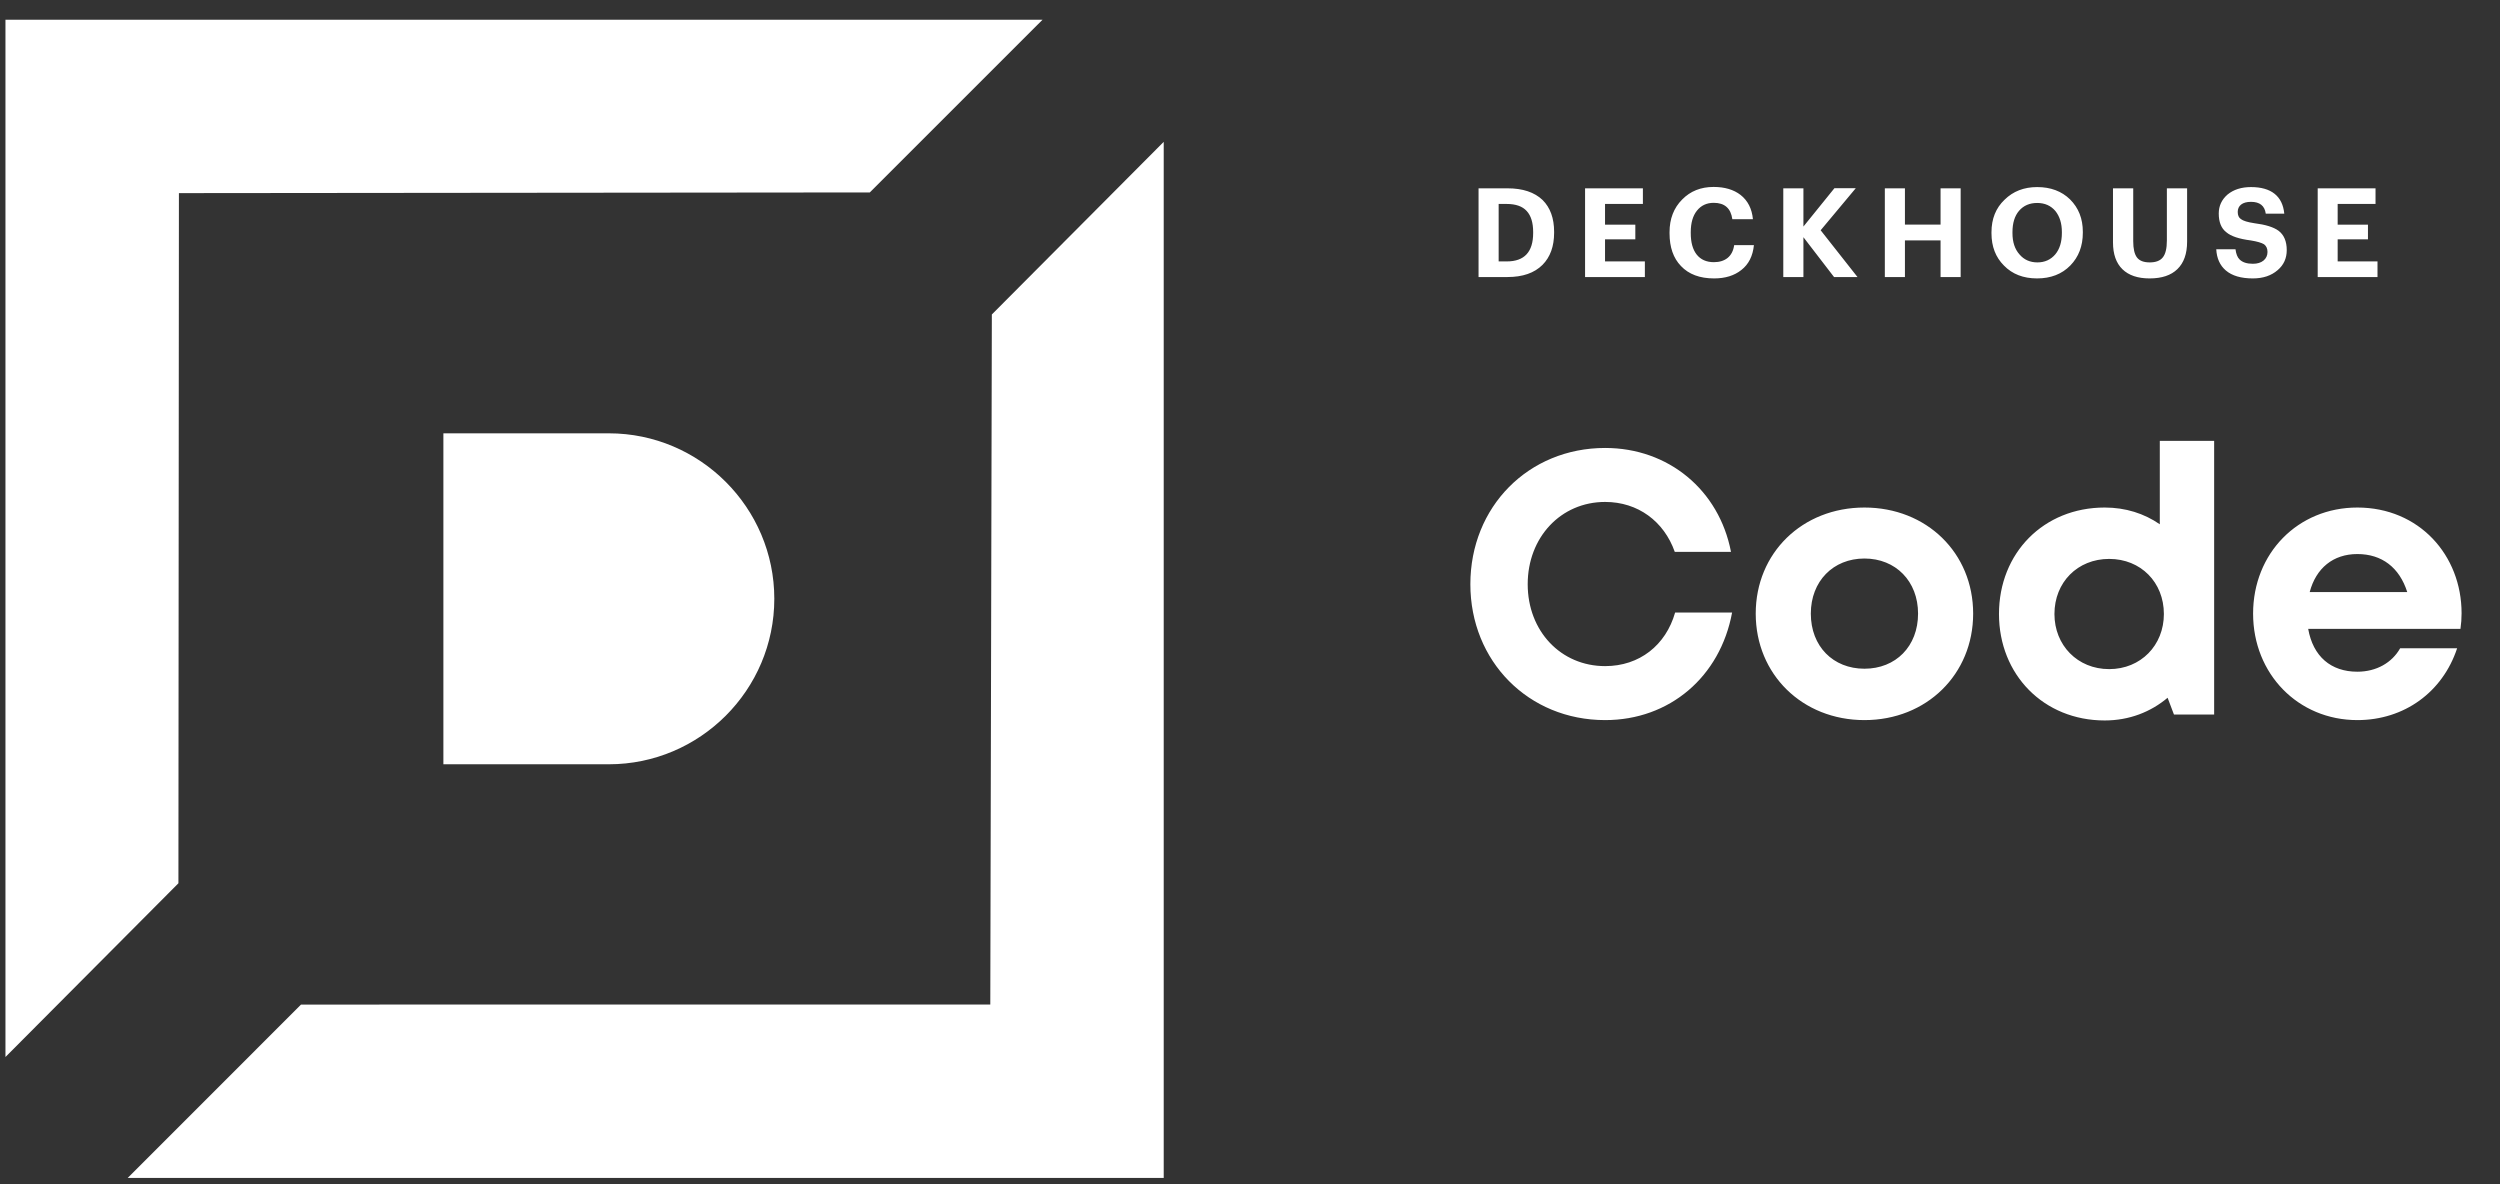
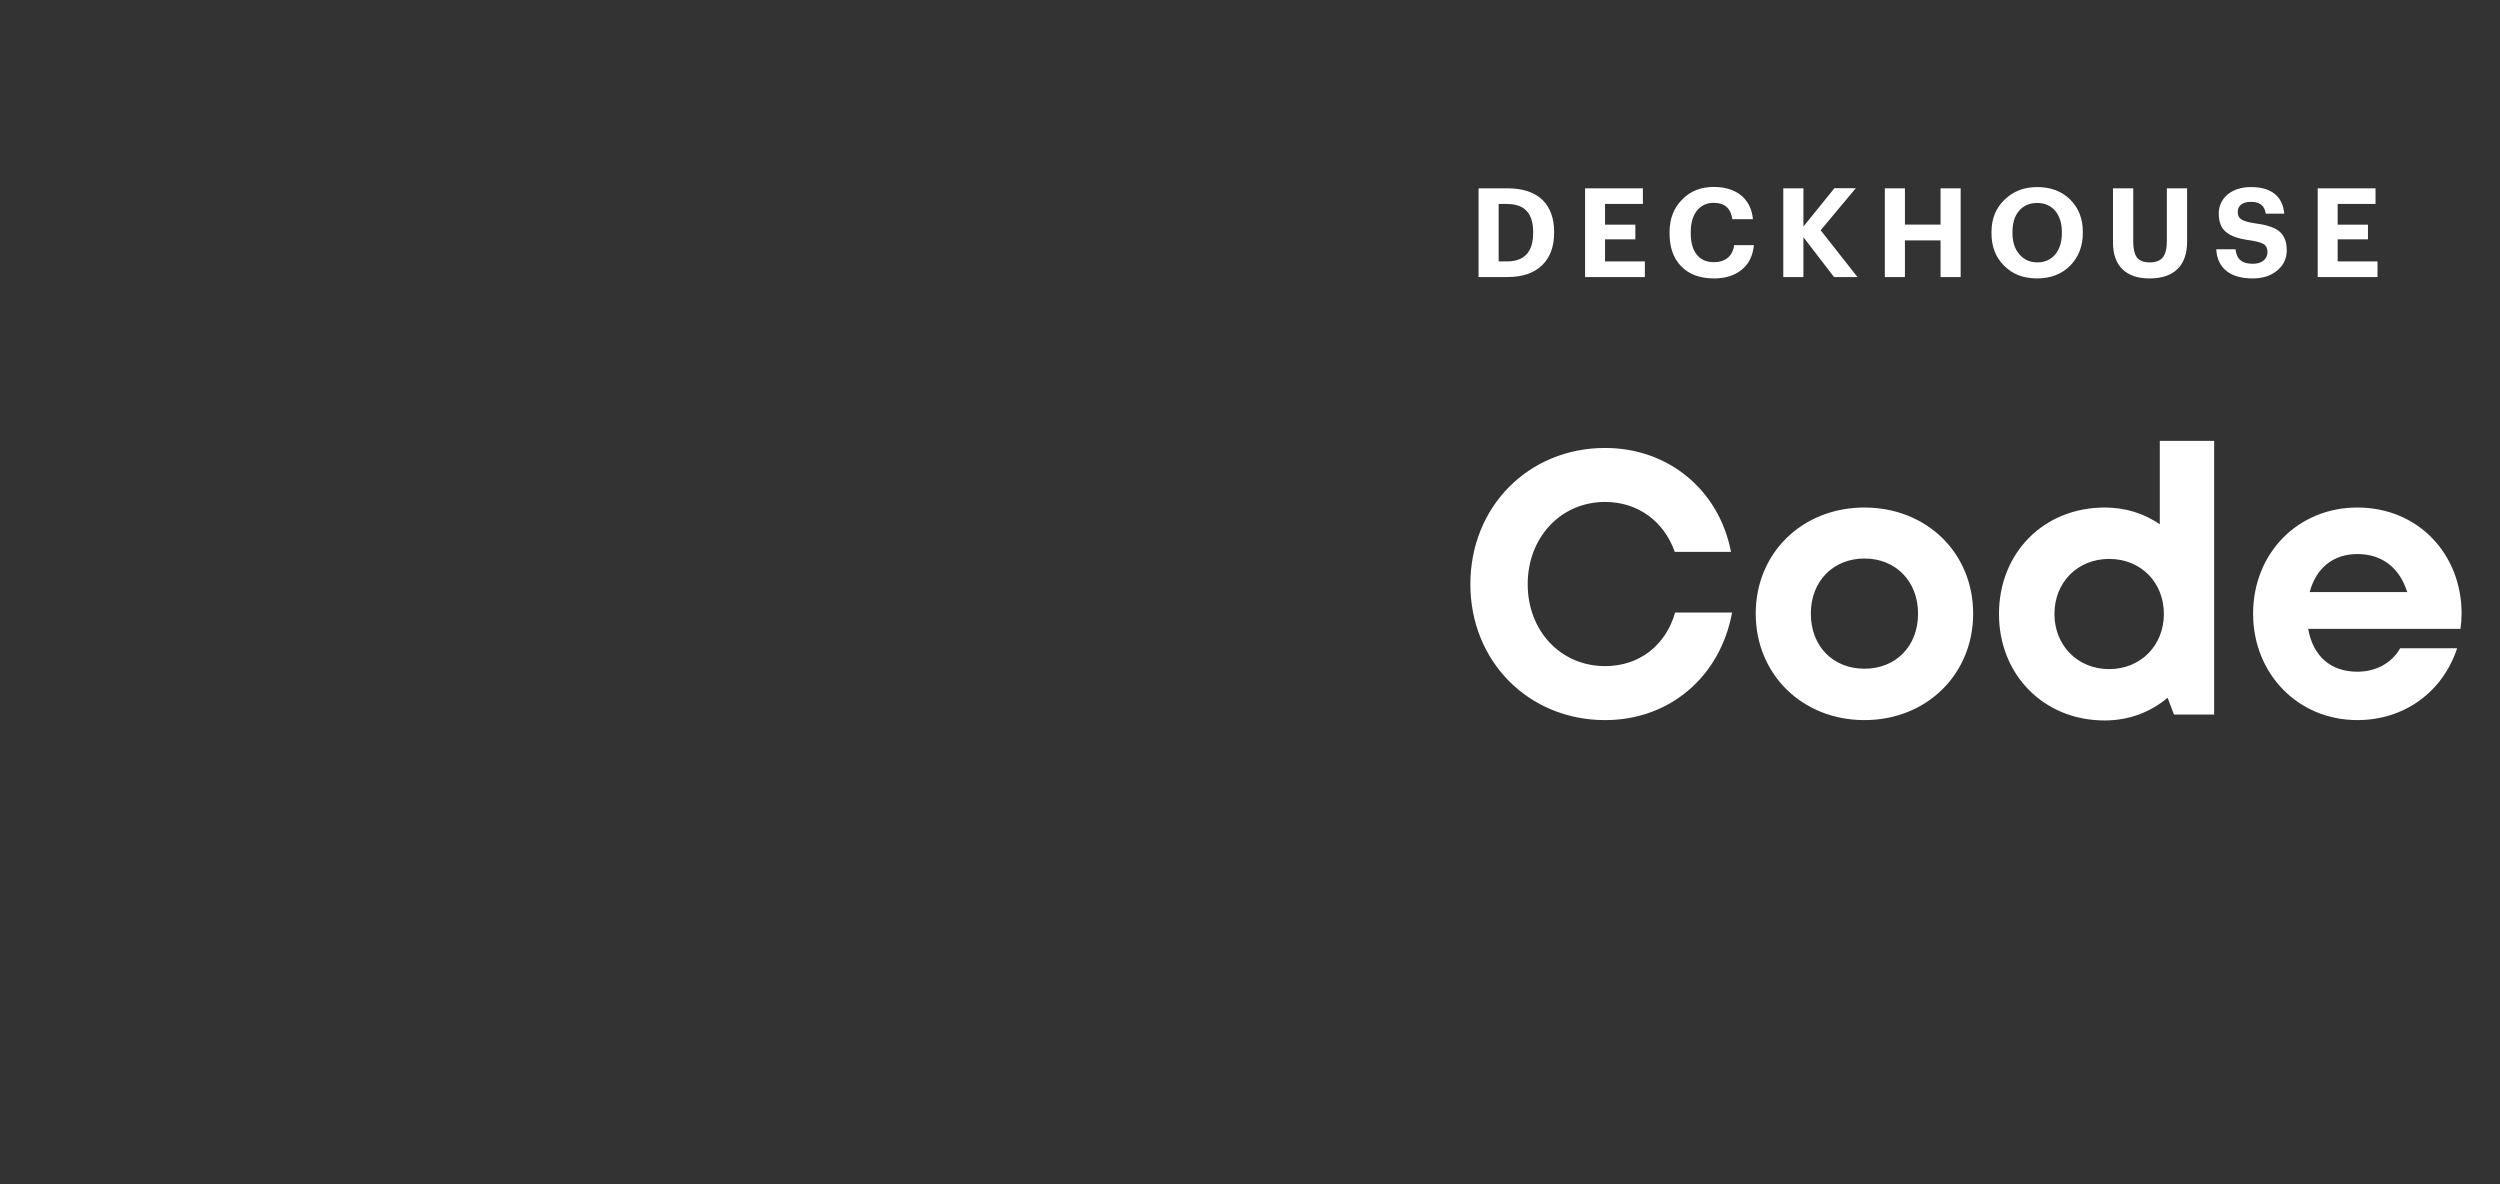
<svg xmlns="http://www.w3.org/2000/svg" width="76" height="36" viewBox="0 0 76 36" fill="none">
  <rect x="0" y="0" width="76" height="36" fill="#333333" stroke="none" />
-   <path d="M26.442 5.85L31.694 0.599H0.166V32.133L5.424 26.851L5.439 5.871L26.442 5.85Z" fill="white" />
-   <path d="M35.377 4.312L30.152 9.56L30.105 30.537L9.151 30.539L3.881 35.81H35.377V4.312Z" fill="white" />
-   <path d="M18.509 23.234H13.479V13.173H18.509C21.279 13.173 23.539 15.433 23.539 18.203C23.539 20.974 21.279 23.234 18.509 23.234Z" fill="white" />
  <path d="M48.796 21.891C46.465 21.891 44.699 20.103 44.699 17.76C44.699 15.406 46.465 13.618 48.796 13.618C50.72 13.618 52.26 14.897 52.622 16.776H50.913C50.584 15.847 49.792 15.259 48.796 15.259C47.45 15.259 46.442 16.334 46.442 17.76C46.442 19.186 47.45 20.25 48.796 20.25C49.838 20.25 50.641 19.616 50.924 18.62H52.656C52.294 20.578 50.754 21.891 48.796 21.891ZM56.679 21.891C54.789 21.891 53.374 20.499 53.374 18.654C53.374 16.809 54.789 15.429 56.679 15.429C58.569 15.429 59.984 16.809 59.984 18.654C59.984 20.499 58.569 21.891 56.679 21.891ZM56.679 20.329C57.63 20.329 58.309 19.65 58.309 18.654C58.309 17.67 57.63 16.979 56.679 16.979C55.728 16.979 55.049 17.67 55.049 18.654C55.049 19.65 55.728 20.329 56.679 20.329ZM65.658 13.403H67.31V21.721H66.088L65.895 21.212C65.386 21.642 64.73 21.902 63.983 21.902C62.127 21.902 60.769 20.51 60.769 18.666C60.769 16.809 62.127 15.429 63.983 15.429C64.617 15.429 65.183 15.61 65.658 15.938V13.403ZM64.119 20.341C65.081 20.341 65.782 19.616 65.782 18.666C65.782 17.703 65.081 16.991 64.119 16.991C63.157 16.991 62.455 17.703 62.455 18.666C62.455 19.616 63.157 20.341 64.119 20.341ZM74.832 18.643C74.832 18.801 74.821 18.96 74.798 19.118H70.169C70.317 19.956 70.86 20.42 71.663 20.42C72.241 20.42 72.716 20.148 72.965 19.707H74.697C74.255 21.042 73.089 21.891 71.663 21.891C69.864 21.891 68.494 20.488 68.494 18.654C68.494 16.821 69.853 15.429 71.663 15.429C73.542 15.429 74.832 16.877 74.832 18.643ZM71.663 16.843C70.928 16.843 70.407 17.273 70.215 17.998H73.18C72.942 17.251 72.41 16.843 71.663 16.843Z" fill="white" />
  <path d="M45.808 7.947C46.341 7.947 46.608 7.659 46.608 7.083V7.053C46.608 6.769 46.542 6.556 46.412 6.415C46.283 6.272 46.08 6.2 45.8 6.2H45.559V7.947H45.808ZM44.948 5.725H45.831C46.291 5.725 46.646 5.843 46.895 6.08C47.129 6.313 47.245 6.635 47.245 7.045V7.076C47.245 7.491 47.127 7.816 46.891 8.053C46.644 8.299 46.29 8.422 45.827 8.422H44.948V5.725ZM48.186 5.725H49.944V6.2H48.793V6.83H49.714V7.275H48.793V7.947H50.004V8.422H48.186V5.725ZM52.108 8.464C51.673 8.464 51.337 8.338 51.101 8.087C50.87 7.848 50.754 7.516 50.754 7.091V7.06C50.754 6.653 50.882 6.321 51.139 6.064C51.388 5.81 51.706 5.683 52.093 5.683C52.43 5.683 52.703 5.764 52.912 5.925C53.133 6.098 53.259 6.345 53.289 6.664H52.663C52.617 6.332 52.429 6.166 52.097 6.166C51.883 6.166 51.713 6.246 51.587 6.404C51.462 6.56 51.399 6.777 51.399 7.057V7.087C51.399 7.369 51.459 7.586 51.58 7.74C51.703 7.893 51.877 7.97 52.101 7.97C52.272 7.97 52.411 7.927 52.519 7.841C52.627 7.753 52.694 7.624 52.719 7.453H53.319C53.286 7.782 53.16 8.034 52.938 8.207C52.724 8.378 52.448 8.464 52.108 8.464ZM54.212 5.725H54.824V6.887L55.767 5.721H56.416L55.348 7L56.468 8.422H55.755L54.824 7.211V8.422H54.212V5.725ZM57.299 5.725H57.91V6.827H58.993V5.725H59.604V8.422H58.993V7.309H57.91V8.422H57.299V5.725ZM61.394 7.736C61.532 7.897 61.714 7.977 61.937 7.977C62.161 7.977 62.342 7.895 62.481 7.732C62.614 7.571 62.681 7.355 62.681 7.083V7.053C62.681 6.791 62.615 6.579 62.484 6.415C62.346 6.252 62.161 6.17 61.93 6.17C61.701 6.17 61.517 6.249 61.379 6.408C61.246 6.564 61.179 6.78 61.179 7.057V7.087C61.179 7.361 61.251 7.577 61.394 7.736ZM62.937 8.072C62.681 8.333 62.343 8.464 61.926 8.464C61.508 8.464 61.173 8.333 60.919 8.072C60.667 7.82 60.541 7.493 60.541 7.091V7.06C60.541 6.653 60.673 6.324 60.938 6.072C61.199 5.815 61.53 5.687 61.93 5.687C62.34 5.687 62.673 5.812 62.929 6.061C63.189 6.32 63.318 6.648 63.318 7.045V7.076C63.318 7.48 63.191 7.812 62.937 8.072ZM65.348 8.464C64.989 8.464 64.713 8.371 64.522 8.185C64.331 7.999 64.235 7.727 64.235 7.37V5.725H64.85V7.332C64.85 7.561 64.888 7.726 64.963 7.826C65.039 7.927 65.168 7.977 65.352 7.977C65.536 7.977 65.668 7.927 65.748 7.826C65.831 7.726 65.873 7.553 65.873 7.309V5.725H66.488V7.347C66.488 7.714 66.389 7.992 66.193 8.181C66 8.37 65.718 8.464 65.348 8.464ZM68.487 8.464C68.127 8.464 67.853 8.383 67.665 8.222C67.486 8.069 67.389 7.854 67.374 7.577H67.959C67.977 7.721 68.018 7.824 68.083 7.887C68.171 7.975 68.306 8.019 68.487 8.019C68.623 8.019 68.731 7.986 68.811 7.921C68.892 7.853 68.932 7.766 68.932 7.66C68.932 7.557 68.897 7.479 68.827 7.426C68.749 7.379 68.614 7.34 68.423 7.309C68.068 7.264 67.82 7.181 67.68 7.06C67.526 6.942 67.45 6.752 67.45 6.491C67.45 6.262 67.539 6.069 67.717 5.914C67.901 5.763 68.139 5.687 68.43 5.687C68.737 5.687 68.976 5.755 69.147 5.891C69.318 6.027 69.416 6.228 69.442 6.495H68.879C68.847 6.256 68.697 6.136 68.43 6.136C68.3 6.136 68.199 6.164 68.129 6.219C68.061 6.274 68.027 6.349 68.027 6.442C68.027 6.545 68.059 6.618 68.125 6.661C68.193 6.713 68.327 6.755 68.528 6.785C68.871 6.828 69.117 6.904 69.268 7.015C69.434 7.141 69.517 7.337 69.517 7.604C69.517 7.853 69.425 8.055 69.242 8.211C69.048 8.38 68.796 8.464 68.487 8.464ZM70.458 5.725H72.216V6.2H71.065V6.83H71.986V7.275H71.065V7.947H72.276V8.422H70.458V5.725Z" fill="white" />
</svg>